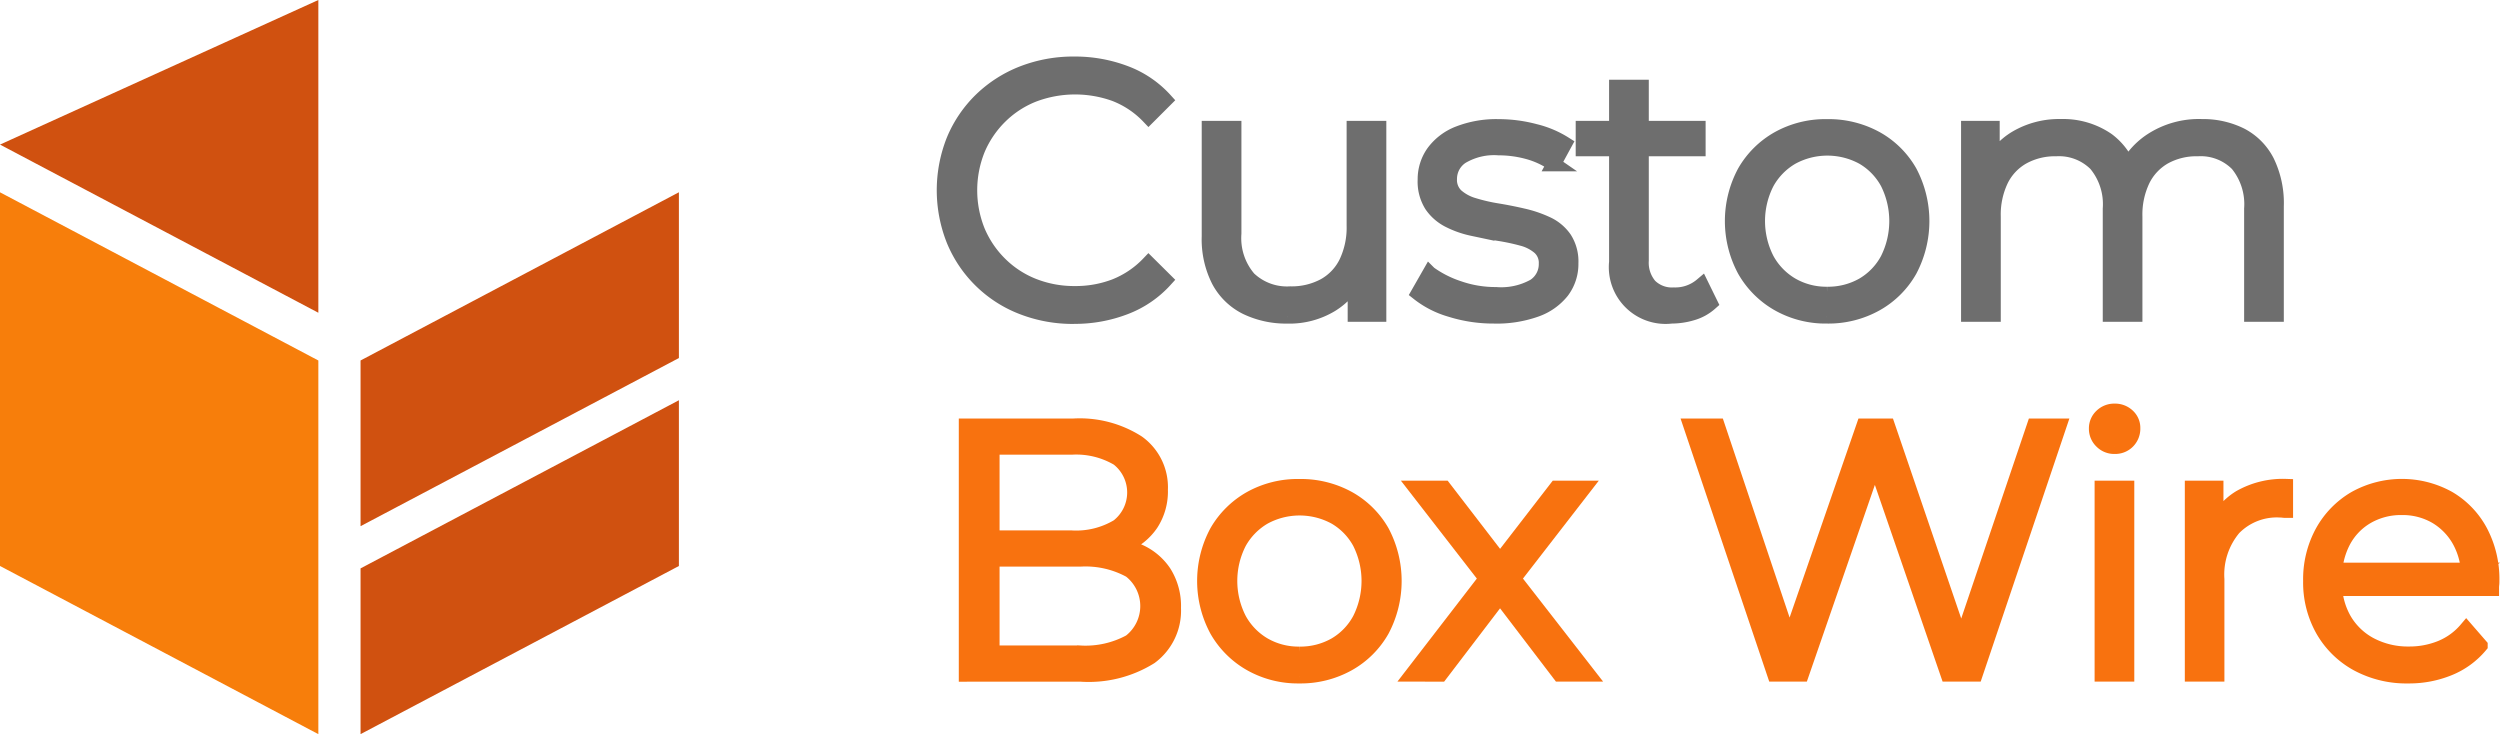
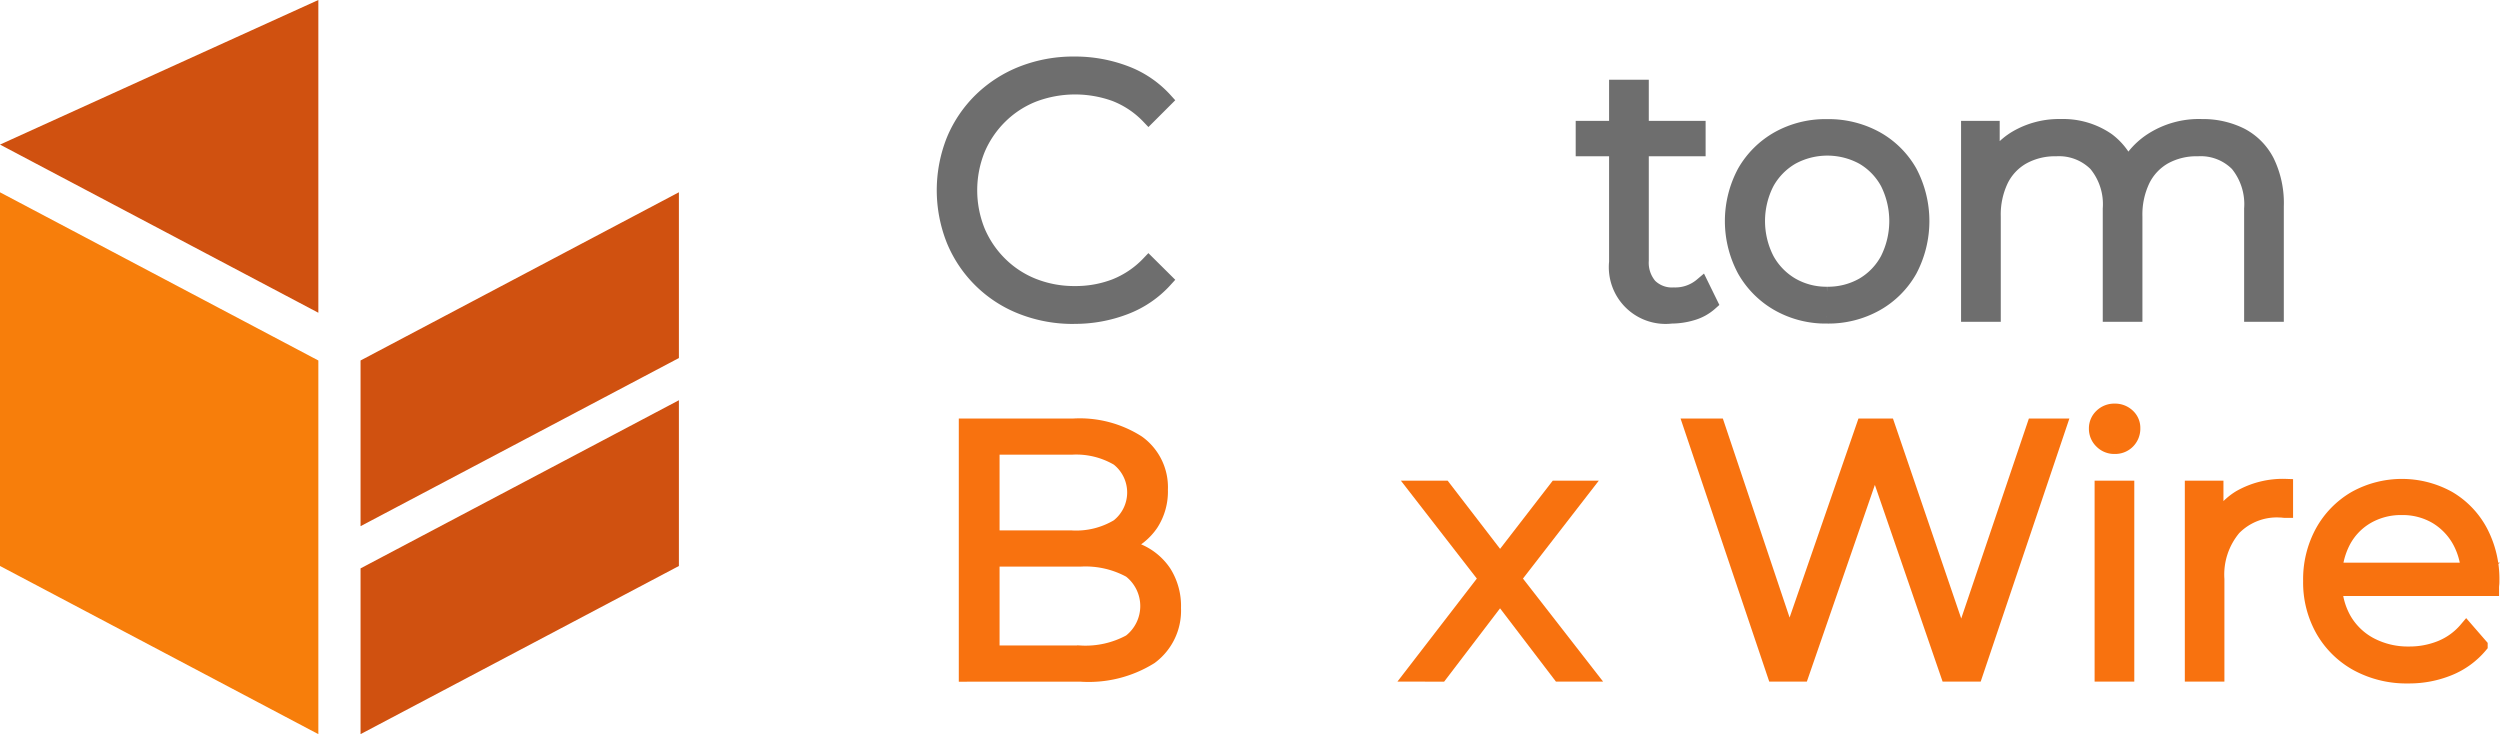
<svg xmlns="http://www.w3.org/2000/svg" width="172.617" height="50.691" viewBox="0 0 172.617 50.691">
  <g id="Group_770" data-name="Group 770" transform="translate(-140 -58.001)">
    <g id="Group_579" data-name="Group 579" transform="translate(140 58.001)">
      <g id="Group_578" data-name="Group 578" transform="translate(0 0)">
        <path id="Path_411" data-name="Path 411" d="M0,51.637,21.981,63.249v-25.8L0,25.836Z" transform="translate(0 -12.558)" fill="#f77e0b" />
        <path id="Path_412" data-name="Path 412" d="M48.44,37.446V48.887l21.981-11.61V25.831Z" transform="translate(-23.545 -12.556)" fill="#d05110" />
        <path id="Path_413" data-name="Path 413" d="M48.44,65.382V76.827l21.981-11.61V53.772Z" transform="translate(-23.545 -26.137)" fill="#d05110" />
        <path id="Path_414" data-name="Path 414" d="M21.981,0,0,9.983,21.981,21.595Z" transform="translate(0 0)" fill="#d05110" />
      </g>
    </g>
    <path id="Path_416" data-name="Path 416" d="M154.1,30.13a9.634,9.634,0,0,1-3.581-.65,8.369,8.369,0,0,1-4.721-4.6,9.331,9.331,0,0,1,0-6.964,8.366,8.366,0,0,1,1.888-2.771,8.609,8.609,0,0,1,2.857-1.827,9.645,9.645,0,0,1,3.581-.65,9.775,9.775,0,0,1,3.506.625,7.041,7.041,0,0,1,2.771,1.876l-1.153,1.152a6.4,6.4,0,0,0-2.33-1.557,8.106,8.106,0,0,0-5.616.049,6.852,6.852,0,0,0-2.3,1.5,7.01,7.01,0,0,0-1.533,2.256,7.55,7.55,0,0,0,0,5.665A7,7,0,0,0,149,26.488a6.826,6.826,0,0,0,2.3,1.5,7.678,7.678,0,0,0,2.87.527,7.587,7.587,0,0,0,2.746-.49,6.53,6.53,0,0,0,2.33-1.57L160.4,27.6a7.153,7.153,0,0,1-2.771,1.888,9.664,9.664,0,0,1-3.531.638" transform="translate(60.056 49.737)" fill="#6e6e6e" stroke="#6e6e6e" stroke-width="1" />
-     <path id="Path_417" data-name="Path 417" d="M184.137,33.812a6.336,6.336,0,0,1-2.87-.613,4.337,4.337,0,0,1-1.9-1.839,6.294,6.294,0,0,1-.675-3.066V20.815h1.741V28.1a4.273,4.273,0,0,0,1.017,3.1,3.809,3.809,0,0,0,2.857,1.042,4.745,4.745,0,0,0,2.342-.552,3.662,3.662,0,0,0,1.521-1.606,5.594,5.594,0,0,0,.527-2.526V20.815h1.741V33.689h-1.668V30.158l.27.638a4.769,4.769,0,0,1-1.9,2.219,5.588,5.588,0,0,1-3,.8" transform="translate(44.783 46.031)" fill="#6e6e6e" stroke="#6e6e6e" stroke-width="1" />
-     <path id="Path_418" data-name="Path 418" d="M210.444,33.709a9.849,9.849,0,0,1-3.016-.453,6.456,6.456,0,0,1-2.231-1.141l.785-1.373a7.445,7.445,0,0,0,2.01,1.017,7.736,7.736,0,0,0,2.575.429,4.673,4.673,0,0,0,2.648-.577,1.793,1.793,0,0,0,.81-1.533,1.418,1.418,0,0,0-.455-1.116,2.969,2.969,0,0,0-1.189-.613A14.727,14.727,0,0,0,210.737,28q-.907-.147-1.8-.343a6.633,6.633,0,0,1-1.631-.576,3.181,3.181,0,0,1-1.189-1.043,3.064,3.064,0,0,1-.455-1.765,3.2,3.2,0,0,1,.589-1.888,3.882,3.882,0,0,1,1.73-1.312,7.19,7.19,0,0,1,2.782-.479,9.757,9.757,0,0,1,2.5.331,6.894,6.894,0,0,1,2.061.871l-.761,1.4a5.858,5.858,0,0,0-1.838-.845,7.687,7.687,0,0,0-1.963-.258,4.369,4.369,0,0,0-2.562.6,1.826,1.826,0,0,0-.822,1.533,1.487,1.487,0,0,0,.453,1.152,3.115,3.115,0,0,0,1.2.65,12.1,12.1,0,0,0,1.644.38q.893.147,1.79.356a8.129,8.129,0,0,1,1.643.564,3.015,3.015,0,0,1,1.2,1.006,2.922,2.922,0,0,1,.453,1.7,3.129,3.129,0,0,1-.625,1.949,4,4,0,0,1-1.815,1.275,8.093,8.093,0,0,1-2.881.453" transform="translate(32.723 46.133)" fill="#6e6e6e" stroke="#6e6e6e" stroke-width="1" />
    <path id="Path_419" data-name="Path 419" d="M226.073,18.44h7.97v1.446h-7.97Zm6.082,13a3.418,3.418,0,0,1-3.777-3.752V15.6h1.742V27.587a2.445,2.445,0,0,0,.576,1.741,2.162,2.162,0,0,0,1.655.613,2.807,2.807,0,0,0,1.913-.662l.613,1.251a3.226,3.226,0,0,1-1.238.687,5.076,5.076,0,0,1-1.484.22" transform="translate(23.224 48.406)" fill="#6e6e6e" stroke="#6e6e6e" stroke-width="1" />
    <path id="Path_420" data-name="Path 420" d="M251.52,33.709a6.636,6.636,0,0,1-3.348-.846,6.215,6.215,0,0,1-2.341-2.33,7.172,7.172,0,0,1,0-6.8,6.175,6.175,0,0,1,2.33-2.305,6.69,6.69,0,0,1,3.359-.834,6.814,6.814,0,0,1,3.4.834,6.071,6.071,0,0,1,2.329,2.305,7.262,7.262,0,0,1,0,6.8,6.107,6.107,0,0,1-2.342,2.33,6.753,6.753,0,0,1-3.384.846m0-1.544A4.856,4.856,0,0,0,254,31.54a4.5,4.5,0,0,0,1.7-1.766,5.9,5.9,0,0,0,0-5.285,4.522,4.522,0,0,0-1.7-1.753,5.123,5.123,0,0,0-4.9,0,4.6,4.6,0,0,0-1.717,1.753,5.794,5.794,0,0,0,0,5.285,4.582,4.582,0,0,0,1.717,1.766,4.758,4.758,0,0,0,2.428.625" transform="translate(14.624 46.133)" fill="#6e6e6e" stroke="#6e6e6e" stroke-width="1" />
    <path id="Path_421" data-name="Path 421" d="M290.982,20.589a5.892,5.892,0,0,1,2.735.6,4.218,4.218,0,0,1,1.815,1.827,6.556,6.556,0,0,1,.649,3.09v7.479h-1.74V26.278a4.373,4.373,0,0,0-.969-3.078,3.55,3.55,0,0,0-2.734-1.042,4.554,4.554,0,0,0-2.293.552,3.716,3.716,0,0,0-1.5,1.594,5.519,5.519,0,0,0-.527,2.514v6.768H284.68V26.278a4.338,4.338,0,0,0-.98-3.078,3.592,3.592,0,0,0-2.746-1.042,4.572,4.572,0,0,0-2.281.552,3.687,3.687,0,0,0-1.508,1.594,5.518,5.518,0,0,0-.527,2.514v6.768h-1.742V20.712h1.668v3.482l-.27-.613a4.6,4.6,0,0,1,1.9-2.195,5.857,5.857,0,0,1,3.1-.8,5.39,5.39,0,0,1,3.212.944,4.415,4.415,0,0,1,1.717,2.833l-.686-.27a5.078,5.078,0,0,1,2-2.539,6.017,6.017,0,0,1,3.445-.968" transform="translate(1.009 46.134)" fill="#6e6e6e" stroke="#6e6e6e" stroke-width="1" />
    <g id="Group_608" data-name="Group 608">
      <path id="Path_422" data-name="Path 422" d="M147.915,75.7V58.529h7.406a7.448,7.448,0,0,1,4.45,1.153,3.8,3.8,0,0,1,1.582,3.262A4.1,4.1,0,0,1,160.7,65.3a4.049,4.049,0,0,1-1.766,1.447,5.986,5.986,0,0,1-2.439.49l.416-.588a7.26,7.26,0,0,1,2.832.5,4.067,4.067,0,0,1,1.852,1.5,4.35,4.35,0,0,1,.662,2.464,3.981,3.981,0,0,1-1.606,3.384,8.053,8.053,0,0,1-4.843,1.2Zm1.815-1.5h6.056a6.416,6.416,0,0,0,3.458-.772,3.1,3.1,0,0,0,0-4.9,6.416,6.416,0,0,0-3.458-.773h-6.252v-1.5H155.2a5.591,5.591,0,0,0,3.2-.785,2.963,2.963,0,0,0,0-4.672,5.664,5.664,0,0,0-3.2-.772H149.73Z" transform="translate(58.787 28.87)" fill="#f8720f" stroke="#f8720f" stroke-width="1" />
-       <path id="Path_423" data-name="Path 423" d="M184.655,79.3a6.635,6.635,0,0,1-3.347-.846,6.218,6.218,0,0,1-2.342-2.33,7.172,7.172,0,0,1,0-6.8,6.183,6.183,0,0,1,2.33-2.305,6.693,6.693,0,0,1,3.359-.834,6.811,6.811,0,0,1,3.4.834,6.075,6.075,0,0,1,2.33,2.305,7.262,7.262,0,0,1,0,6.8,6.115,6.115,0,0,1-2.342,2.33,6.754,6.754,0,0,1-3.385.846m0-1.544a4.853,4.853,0,0,0,2.477-.625,4.488,4.488,0,0,0,1.7-1.766,5.893,5.893,0,0,0,0-5.285,4.507,4.507,0,0,0-1.7-1.753,5.123,5.123,0,0,0-4.9,0,4.6,4.6,0,0,0-1.716,1.753,5.8,5.8,0,0,0,0,5.285,4.577,4.577,0,0,0,1.716,1.766,4.758,4.758,0,0,0,2.428.625" transform="translate(45.049 25.39)" fill="#f8720f" stroke="#f8720f" stroke-width="1" />
      <path id="Path_424" data-name="Path 424" d="M204.431,79.278l5.444-7.063-.025.858-5.174-6.67h1.962l4.243,5.517-.737-.025,4.243-5.493H216.3l-5.223,6.744.025-.932,5.493,7.063h-1.987l-4.488-5.885.687.1-4.413,5.787Z" transform="translate(33.072 25.287)" fill="#f8720f" stroke="#f8720f" stroke-width="1" />
      <path id="Path_425" data-name="Path 425" d="M245.5,75.695l-5.787-17.166h1.864l5.42,16.161h-.932l5.592-16.161h1.668l5.517,16.161h-.883l5.468-16.161h1.741l-5.787,17.166h-1.913L252.19,60.368h.491l-5.3,15.327Z" transform="translate(17.02 28.87)" fill="#f8720f" stroke="#f8720f" stroke-width="1" />
      <path id="Path_426" data-name="Path 426" d="M292.37,59.116a1.232,1.232,0,0,1-.907-.368,1.2,1.2,0,0,1-.368-.883,1.162,1.162,0,0,1,.368-.871,1.254,1.254,0,0,1,.907-.355,1.278,1.278,0,0,1,.907.343,1.124,1.124,0,0,1,.368.858,1.257,1.257,0,0,1-.355.907,1.224,1.224,0,0,1-.919.368m-.883,2.845h1.74V74.835h-1.74Z" transform="translate(-6.362 29.73)" fill="#f8720f" stroke="#f8720f" stroke-width="1" />
      <path id="Path_427" data-name="Path 427" d="M303.245,79.175V66.3h1.667v3.507l-.172-.613a4.243,4.243,0,0,1,1.815-2.244,6.005,6.005,0,0,1,3.164-.773v1.693a1.589,1.589,0,0,1-.2-.013,1.586,1.586,0,0,0-.2-.013,4.144,4.144,0,0,0-3.188,1.238,4.973,4.973,0,0,0-1.153,3.519v6.573Z" transform="translate(-11.89 25.39)" fill="#f8720f" stroke="#f8720f" stroke-width="1" />
      <path id="Path_428" data-name="Path 428" d="M325,79.3a7.14,7.14,0,0,1-3.532-.846,6.153,6.153,0,0,1-2.379-2.33,6.669,6.669,0,0,1-.858-3.4,6.815,6.815,0,0,1,.822-3.384,6.088,6.088,0,0,1,2.255-2.317A6.652,6.652,0,0,1,327.754,67a5.845,5.845,0,0,1,2.219,2.3,7.031,7.031,0,0,1,.81,3.421c0,.082,0,.168-.013.258s-.012.184-.012.282H319.552v-1.3h10.274l-.686.515a5.086,5.086,0,0,0-.6-2.489,4.437,4.437,0,0,0-1.631-1.7,4.568,4.568,0,0,0-2.379-.613,4.646,4.646,0,0,0-2.379.613A4.262,4.262,0,0,0,320.508,70a5.288,5.288,0,0,0-.589,2.526v.27a5.039,5.039,0,0,0,.65,2.587,4.537,4.537,0,0,0,1.814,1.742,5.546,5.546,0,0,0,2.661.625,5.727,5.727,0,0,0,2.195-.417,4.563,4.563,0,0,0,1.754-1.275l.98,1.128a5.517,5.517,0,0,1-2.145,1.57A7.26,7.26,0,0,1,325,79.3" transform="translate(-18.707 25.39)" fill="#f8720f" stroke="#f8720f" stroke-width="1" />
    </g>
  </g>
</svg>